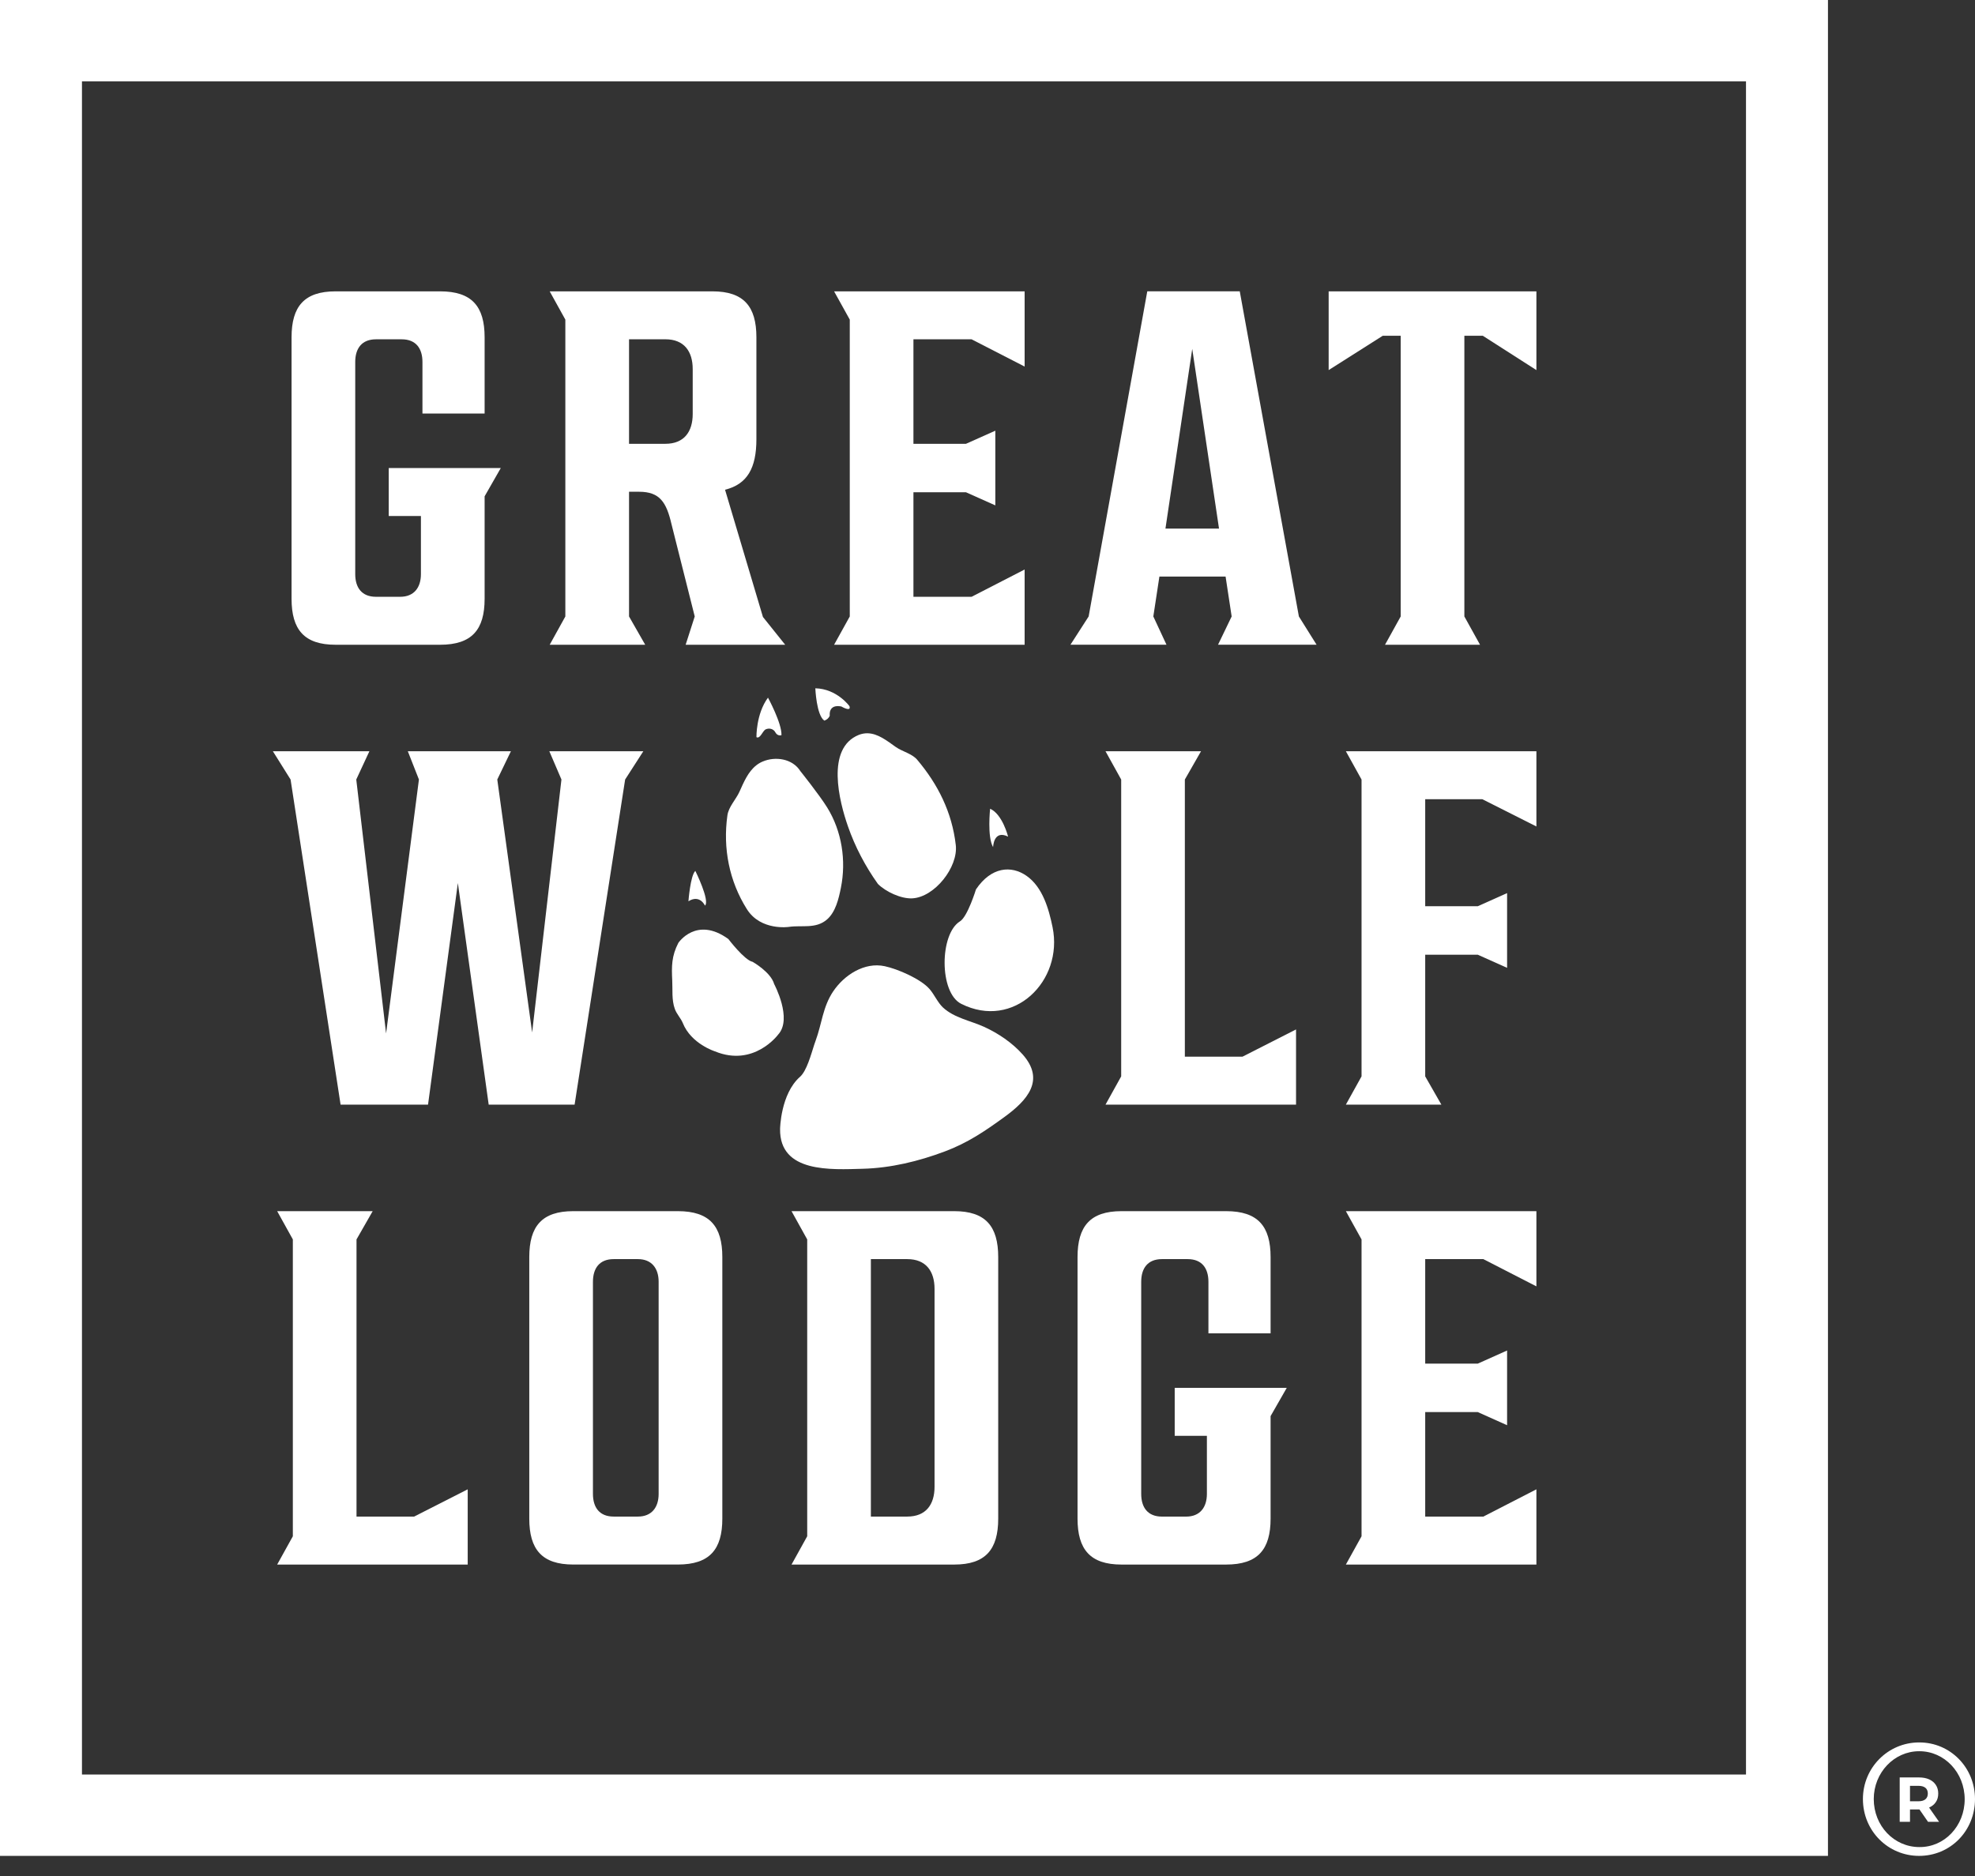
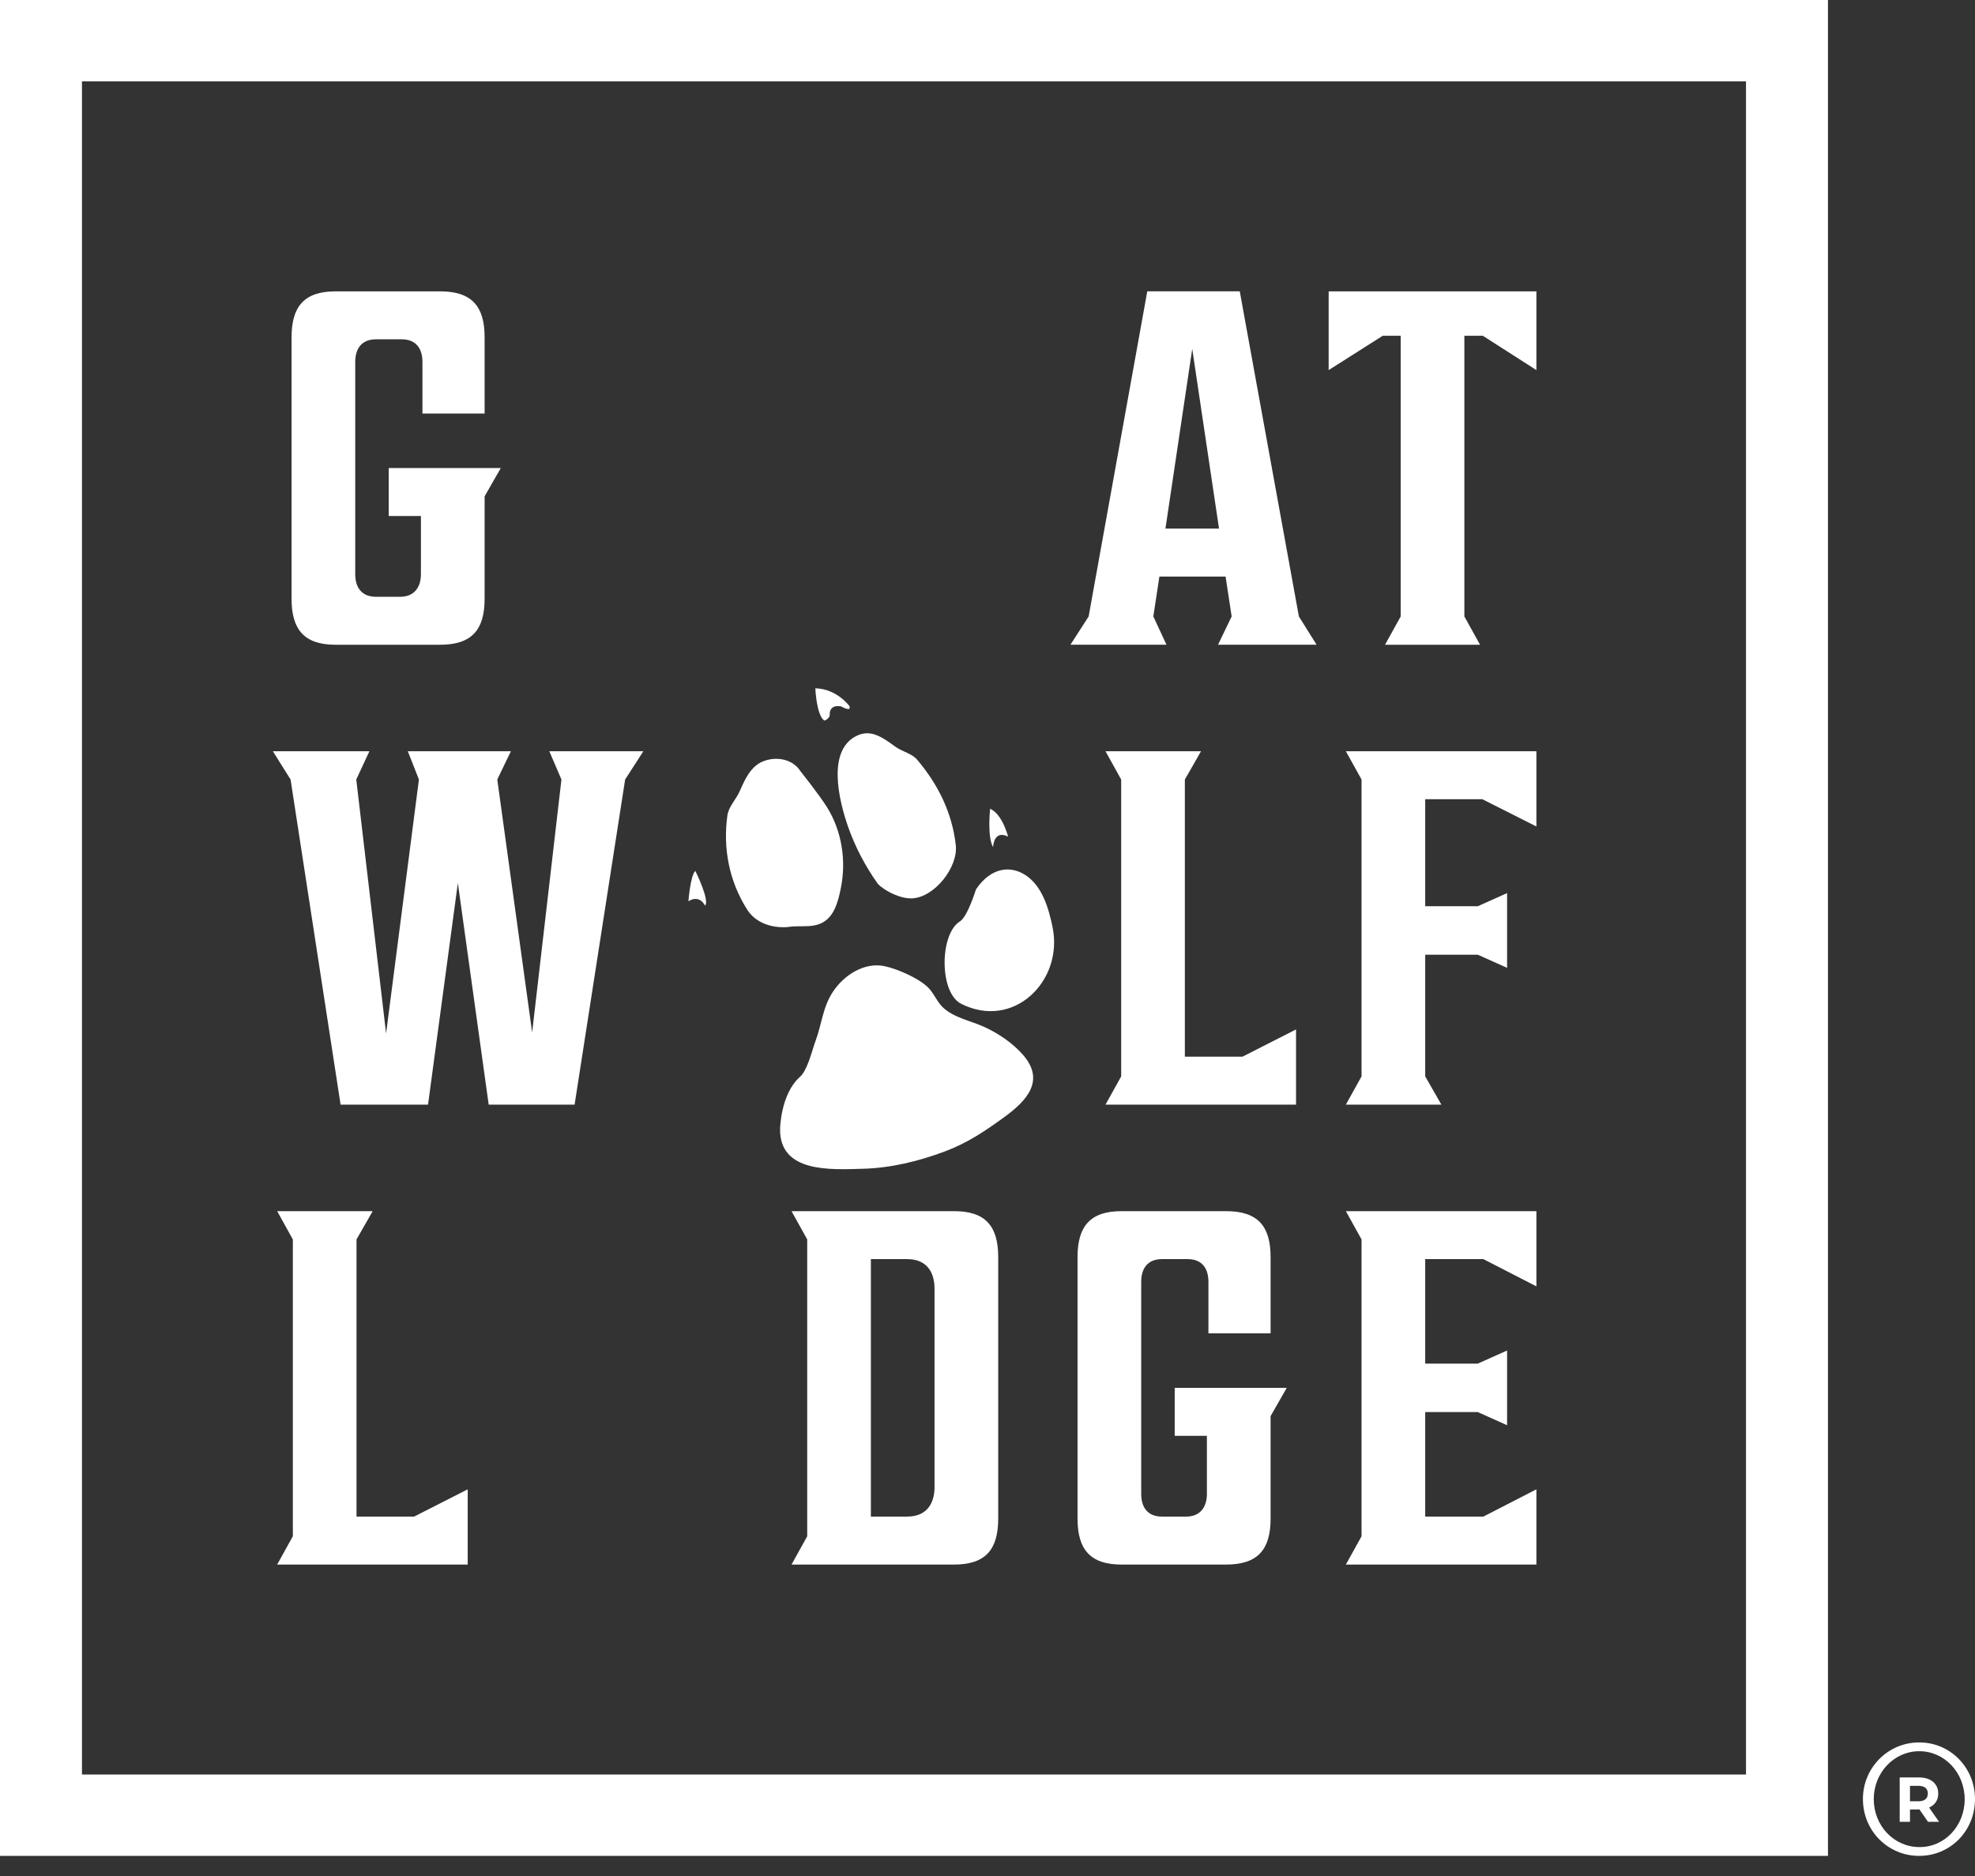
<svg xmlns="http://www.w3.org/2000/svg" width="80" height="76" viewBox="0 0 80 76" fill="none">
  <rect x="0" y="0" width="80" height="76" fill="#333333" stroke="none" />
-   <path d="M31.015 29.548C31.154 29.483 31.331 29.524 31.405 29.665C31.498 29.839 31.654 29.784 31.654 29.784C31.676 29.307 31.108 28.263 31.108 28.263C30.62 28.926 30.641 29.864 30.641 29.864C30.794 29.945 30.888 29.609 31.015 29.548Z" fill="white" />
  <path d="M31.955 37.55C32.484 37.472 33.045 37.641 33.497 37.251C33.849 36.946 33.972 36.409 34.061 35.97C34.283 34.867 34.102 33.674 33.505 32.711C33.182 32.191 32.421 31.241 32.421 31.241C32.102 30.732 31.409 30.63 30.889 30.853C30.793 30.893 30.708 30.946 30.632 31.006C30.301 31.267 30.128 31.685 29.953 32.074C29.809 32.392 29.513 32.682 29.464 33.035C29.278 34.365 29.537 35.695 30.253 36.831C30.812 37.72 31.955 37.551 31.955 37.55Z" fill="white" />
  <path d="M40.834 33.893C40.834 33.893 40.608 32.983 40.106 32.764C40.106 32.764 39.982 33.907 40.227 34.319C40.228 34.319 40.24 33.6 40.834 33.893Z" fill="white" />
  <path d="M33.389 29.193C33.389 29.193 33.548 29.152 33.611 28.992C33.611 28.992 33.536 28.517 34.079 28.62C34.079 28.62 34.491 28.864 34.408 28.607C34.408 28.607 33.904 27.904 33.026 27.884C33.026 27.884 33.069 28.971 33.389 29.193Z" fill="white" />
  <path d="M34.347 33.476C34.636 34.307 35.052 35.096 35.561 35.81C35.875 36.125 36.497 36.416 36.948 36.394C37.857 36.35 38.819 35.128 38.715 34.232C38.562 32.91 37.997 31.777 37.148 30.774C36.944 30.533 36.541 30.444 36.279 30.258C35.934 30.013 35.56 29.713 35.14 29.706C35.027 29.704 34.908 29.724 34.788 29.771C33.439 30.312 33.998 32.475 34.347 33.476Z" fill="white" />
  <path d="M28.556 36.688C28.766 36.492 28.165 35.281 28.165 35.281C27.963 35.473 27.886 36.512 27.886 36.512C28.349 36.221 28.556 36.688 28.556 36.688Z" fill="white" />
  <path d="M42.636 37.564C42.483 36.819 42.234 35.942 41.586 35.485C40.963 35.046 40.147 35.117 39.533 36.031C39.533 36.031 39.193 37.136 38.887 37.324C38.056 37.832 38.038 40.215 38.932 40.665C41.058 41.736 43.081 39.744 42.636 37.564Z" fill="white" />
  <path d="M39.866 41.601C39.319 41.351 38.653 41.239 38.197 40.816C37.982 40.615 37.846 40.289 37.65 40.065C37.291 39.656 36.364 39.255 35.835 39.142C35.015 38.966 34.191 39.501 33.747 40.166C33.325 40.795 33.291 41.478 33.035 42.169C33.019 42.211 33.002 42.261 32.984 42.315C32.851 42.724 32.676 43.385 32.405 43.624C31.616 44.32 31.598 45.738 31.598 45.738C31.574 47.527 33.677 47.382 34.945 47.349C36.084 47.319 37.212 47.045 38.276 46.645C39.194 46.3 39.889 45.83 40.679 45.256C41.614 44.577 42.346 43.759 41.426 42.72C41.007 42.247 40.438 41.862 39.866 41.601Z" fill="white" />
-   <path d="M31.359 39.867C31.224 39.382 30.485 38.965 30.485 38.965C30.157 38.901 29.503 38.041 29.503 38.041C28.206 37.101 27.477 38.199 27.477 38.199C27.202 38.733 27.201 39.14 27.23 39.725C27.25 40.111 27.202 40.494 27.332 40.866C27.406 41.081 27.578 41.247 27.658 41.446C27.997 42.291 28.961 42.593 28.961 42.593C30.54 43.242 31.517 41.916 31.517 41.916C32.114 41.274 31.359 39.867 31.359 39.867Z" fill="white" />
  <path d="M13.591 26.12H17.828C19.118 26.12 19.63 25.506 19.63 24.258V20.107L20.285 18.961H15.746V20.904H17.05V23.257C17.05 23.809 16.764 24.177 16.211 24.177H15.229C14.655 24.177 14.389 23.808 14.389 23.257V14.666C14.389 14.114 14.655 13.746 15.229 13.746H16.273C16.846 13.746 17.112 14.114 17.112 14.666V16.753H19.63V13.664C19.63 12.416 19.118 11.803 17.828 11.803H13.591C12.322 11.803 11.81 12.417 11.81 13.664V24.258C11.81 25.506 12.322 26.12 13.591 26.12Z" fill="white" />
-   <path d="M22.266 26.12H26.135L25.48 24.974V19.922H25.889C26.729 19.922 26.994 20.352 27.199 21.231L28.141 24.974L27.773 26.12H31.805L30.904 24.995L29.369 19.84C30.27 19.616 30.639 18.961 30.639 17.795V13.664C30.639 12.416 30.127 11.803 28.858 11.803H22.266L22.9 12.948V24.975L22.266 26.12ZM25.48 13.745H26.954C27.711 13.745 28.059 14.236 28.059 14.952V16.772C28.059 17.488 27.711 17.979 26.954 17.979H25.48V13.745Z" fill="white" />
-   <path d="M33.786 26.12H41.504V23.072L39.355 24.177H37V19.943H39.129L40.317 20.474V17.448L39.129 17.979H37V13.746H39.355L41.504 14.85V11.803H33.786L34.421 12.948V24.974L33.786 26.12Z" fill="white" />
  <path d="M46.717 24.974L46.963 23.358H49.644L49.89 24.974L49.338 26.119H53.33L52.613 24.974L50.218 11.802H46.472L44.097 24.974L43.36 26.119H47.25L46.717 24.974ZM48.293 14.134L49.378 21.415H47.208L48.293 14.134Z" fill="white" />
  <path d="M56.737 13.603V24.974L56.102 26.12H59.951L59.316 24.974V13.603H60.064L62.234 14.993V11.803H53.819V14.993L56.009 13.603H56.737Z" fill="white" />
  <path d="M47.994 42.808V31.58L48.649 30.434H44.78L45.415 31.58V43.606L44.78 44.751H52.498V41.704L50.328 42.808H47.994Z" fill="white" />
  <path d="M55.151 31.58V43.606L54.516 44.751H58.385L57.73 43.606V38.677H59.859L61.047 39.209V36.181L59.859 36.713H57.73V32.377H60.043L62.234 33.482V30.434H54.516L55.151 31.58Z" fill="white" />
  <path d="M13.796 44.751H17.338L18.546 35.773L19.795 44.751H23.275L25.322 31.579L26.059 30.434H22.251L22.742 31.579L21.555 41.826L20.143 31.579L20.695 30.434H16.519L16.969 31.579L15.639 41.867L14.431 31.579L14.963 30.434H11.053L11.77 31.579L13.796 44.751Z" fill="white" />
  <path d="M14.441 61.439V50.211L15.096 49.066H11.227L11.862 50.211V62.237L11.227 63.383H18.945V60.335L16.775 61.439H14.441Z" fill="white" />
  <path d="M48.232 56.224H47.583V58.168H48.887V60.519C48.887 61.071 48.601 61.44 48.048 61.44H47.066C46.492 61.44 46.226 61.071 46.226 60.519V51.929C46.226 51.377 46.492 51.009 47.066 51.009H48.11C48.683 51.009 48.949 51.377 48.949 51.929V52.92V53.484V54.017H51.467V53.436V52.92V50.927C51.467 49.679 50.955 49.066 49.665 49.066H45.428C44.158 49.066 43.647 49.68 43.647 50.927V61.521C43.647 62.769 44.159 63.383 45.428 63.383H49.665C50.955 63.383 51.467 62.769 51.467 61.521V57.369L52.122 56.224H51.374H48.232V56.224Z" fill="white" />
-   <path d="M27.457 49.066H23.22C21.951 49.066 21.439 49.679 21.439 50.927V61.521C21.439 62.769 21.951 63.382 23.22 63.382H27.457C28.747 63.382 29.259 62.768 29.259 61.521V50.927C29.259 49.679 28.747 49.066 27.457 49.066ZM26.679 60.519C26.679 61.071 26.392 61.439 25.84 61.439H24.857C24.284 61.439 24.018 61.071 24.018 60.519V51.929C24.018 51.377 24.284 51.009 24.857 51.009H25.84C26.392 51.009 26.679 51.377 26.679 51.929V60.519Z" fill="white" />
  <path d="M32.062 63.383H38.654C39.923 63.383 40.434 62.769 40.434 61.522V50.927C40.434 49.679 39.922 49.066 38.654 49.066H32.062L32.697 50.211V62.237L32.062 63.383ZM35.276 51.009H36.75C37.507 51.009 37.855 51.499 37.855 52.215V60.233C37.855 60.949 37.507 61.439 36.75 61.439H35.276V51.009Z" fill="white" />
  <path d="M55.151 50.211V62.238L54.516 63.383H62.234V60.335L60.084 61.44H57.73V57.206H59.859L61.047 57.738V54.711L59.859 55.243H57.73V51.009H60.084L62.234 52.113V49.066H54.516L55.151 50.211Z" fill="white" />
  <path d="M0 0V75.185H74.044V0H0ZM70.724 71.889H3.32V3.297H70.724V71.889Z" fill="white" />
  <path d="M77.746 70.589H77.736C76.48 70.589 75.46 71.608 75.46 72.882C75.46 74.177 76.48 75.185 77.736 75.185C79.001 75.185 80 74.176 80 72.882C80 71.608 79.001 70.589 77.746 70.589ZM77.746 74.828C76.725 74.828 75.899 73.973 75.899 72.882C75.899 71.812 76.725 70.945 77.736 70.945H77.746C78.765 70.945 79.582 71.812 79.582 72.892C79.582 73.973 78.765 74.838 77.746 74.828Z" fill="white" />
  <path d="M78.414 73.005C78.479 72.909 78.511 72.794 78.511 72.659C78.511 72.527 78.479 72.41 78.415 72.313C78.352 72.215 78.262 72.139 78.144 72.086C78.027 72.033 77.889 72.007 77.73 72.007H76.95V73.805H77.367V73.304H77.75L78.097 73.805H78.545L78.14 73.227C78.259 73.175 78.35 73.102 78.414 73.005ZM77.992 72.891C77.926 72.946 77.832 72.973 77.706 72.973H77.367V72.347H77.706C77.832 72.347 77.926 72.374 77.992 72.427C78.057 72.481 78.089 72.559 78.089 72.66C78.089 72.759 78.057 72.836 77.992 72.891Z" fill="white" />
</svg>